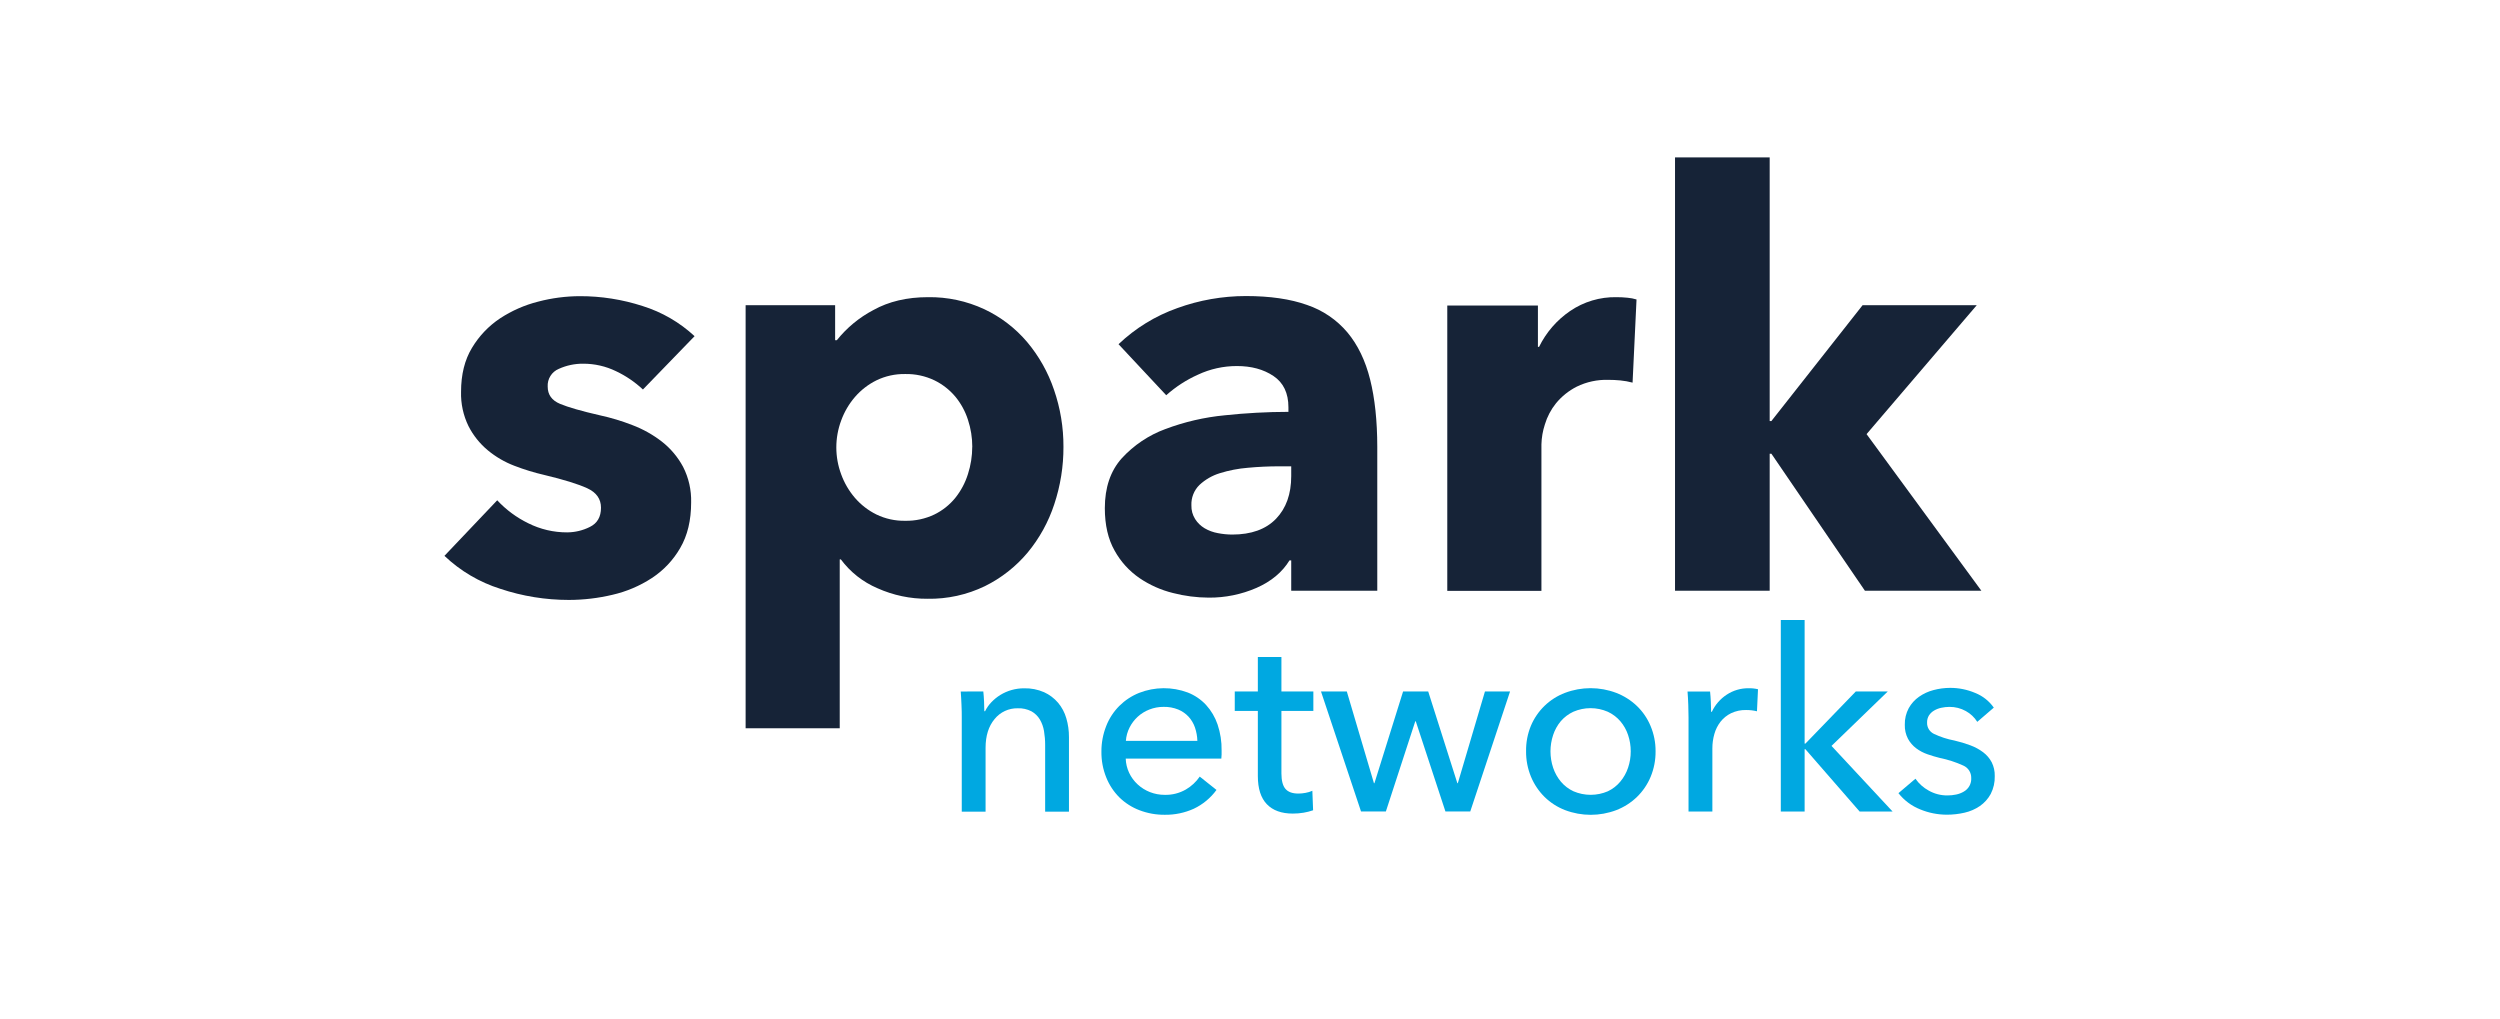
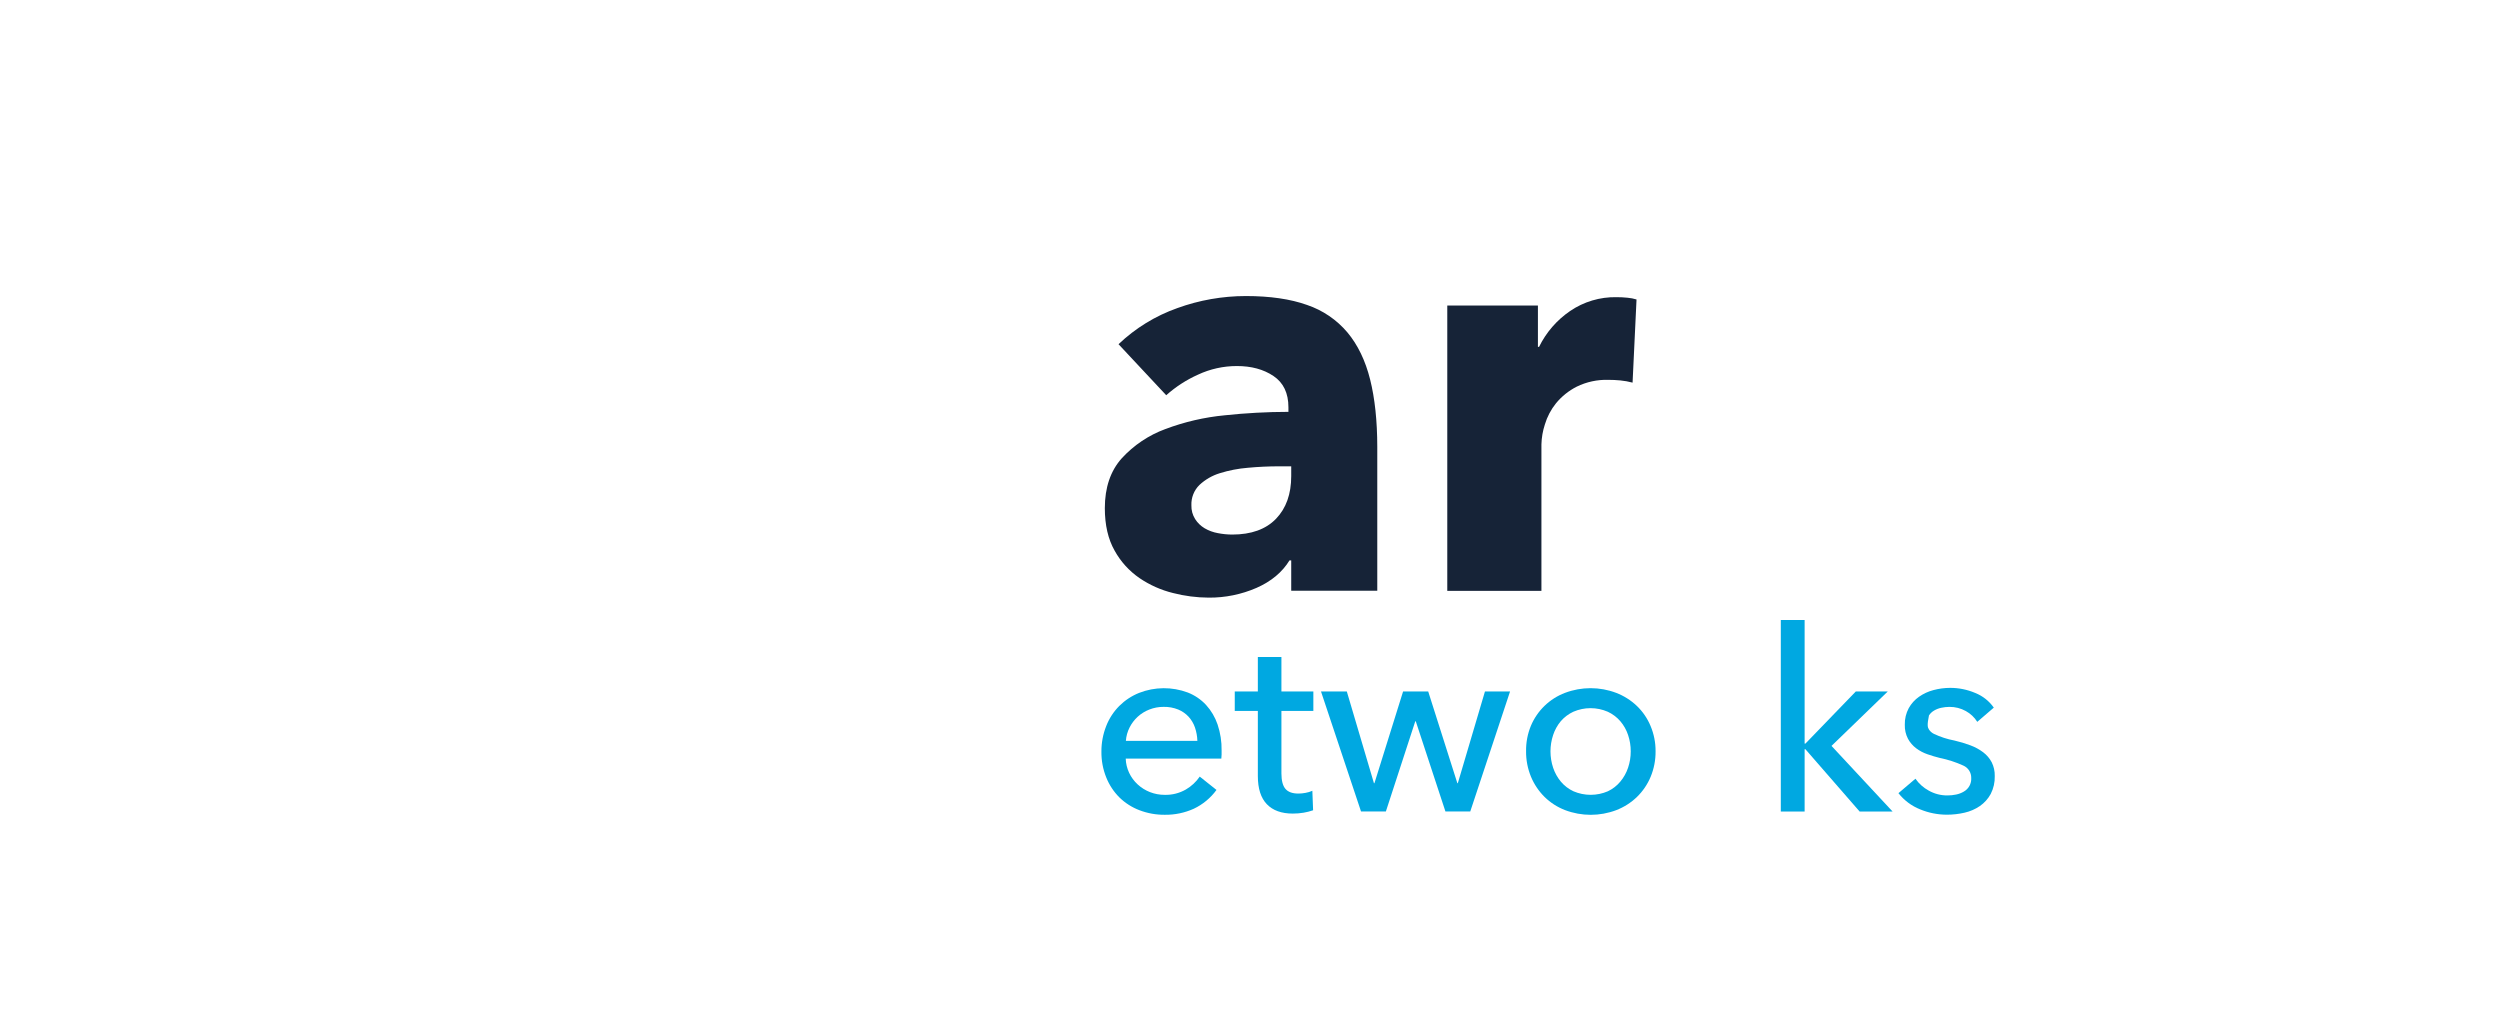
<svg xmlns="http://www.w3.org/2000/svg" width="270" height="110" viewBox="0 0 270 110" fill="none">
  <g clip-path="url(#clip0_1109_1736)">
-     <path d="M106.197 74.675C106.234 75.004 106.26 75.374 106.279 75.784C106.298 76.195 106.305 76.536 106.305 76.809H106.39C106.562 76.456 106.788 76.132 107.06 75.849C107.349 75.544 107.675 75.278 108.032 75.057C108.806 74.582 109.697 74.333 110.604 74.337C111.347 74.318 112.085 74.462 112.766 74.76C113.345 75.025 113.858 75.413 114.272 75.897C114.681 76.385 114.984 76.953 115.16 77.565C115.356 78.231 115.453 78.923 115.448 79.617V87.662H112.876V80.462C112.878 79.958 112.837 79.454 112.754 78.957C112.682 78.514 112.529 78.087 112.302 77.699C112.083 77.334 111.771 77.032 111.399 76.823C110.943 76.588 110.433 76.474 109.92 76.495C109.441 76.484 108.966 76.583 108.532 76.785C108.097 76.987 107.715 77.286 107.415 77.659C106.766 78.435 106.442 79.47 106.442 80.764V87.66H103.87V77.467C103.87 77.119 103.87 76.672 103.841 76.125C103.813 75.578 103.796 75.096 103.76 74.685L106.197 74.675Z" fill="#00A8E1" />
    <path d="M131.933 81.055V81.492C131.933 81.639 131.924 81.786 131.904 81.931H121.578C121.594 82.463 121.72 82.986 121.948 83.468C122.17 83.939 122.482 84.362 122.865 84.715C123.252 85.072 123.702 85.354 124.193 85.546C124.703 85.746 125.247 85.847 125.795 85.844C126.591 85.864 127.376 85.665 128.067 85.27C128.666 84.922 129.181 84.445 129.572 83.873L131.381 85.313C130.746 86.184 129.903 86.882 128.929 87.344C127.945 87.788 126.875 88.011 125.795 87.996C124.859 88.005 123.93 87.837 123.057 87.502C122.25 87.195 121.514 86.725 120.896 86.122C120.28 85.506 119.796 84.771 119.474 83.962C119.117 83.075 118.94 82.126 118.953 81.171C118.948 80.228 119.123 79.293 119.469 78.415C119.785 77.601 120.267 76.86 120.884 76.241C121.495 75.632 122.223 75.153 123.024 74.832C124.71 74.171 126.581 74.157 128.278 74.791C129.029 75.084 129.703 75.541 130.252 76.131C130.81 76.744 131.235 77.466 131.501 78.252C131.803 79.155 131.95 80.103 131.933 81.055V81.055ZM129.316 80.011C129.302 79.521 129.214 79.036 129.056 78.571C128.91 78.142 128.677 77.746 128.372 77.41C128.058 77.072 127.676 76.806 127.25 76.63C126.75 76.428 126.214 76.33 125.675 76.342C125.146 76.338 124.621 76.436 124.128 76.63C123.664 76.809 123.237 77.074 122.87 77.41C122.51 77.741 122.213 78.135 121.993 78.571C121.765 79.02 121.63 79.51 121.595 80.011H129.316Z" fill="#00A8E1" />
    <path d="M141.842 76.784H138.393V83.521C138.393 84.303 138.539 84.863 138.83 85.201C139.122 85.539 139.587 85.706 140.228 85.705C140.485 85.703 140.741 85.679 140.994 85.63C141.249 85.586 141.498 85.511 141.734 85.405L141.815 87.51C141.481 87.626 141.138 87.713 140.79 87.771C140.405 87.835 140.015 87.868 139.625 87.867C138.403 87.867 137.468 87.53 136.82 86.854C136.172 86.179 135.847 85.167 135.847 83.816V76.784H133.354V74.677H135.847V70.957H138.393V74.677H141.842V76.784Z" fill="#00A8E1" />
    <path d="M145.455 74.676L148.385 84.582H148.44L151.534 74.676H154.245L157.393 84.582H157.446L160.376 74.676H163.087L158.789 87.637H156.106L152.902 77.895H152.85L149.675 87.637H146.99L142.667 74.676H145.455Z" fill="#00A8E1" />
    <path d="M178.802 81.133C178.812 82.081 178.631 83.021 178.268 83.897C177.927 84.715 177.424 85.454 176.789 86.072C176.148 86.691 175.389 87.174 174.558 87.495C172.779 88.169 170.814 88.169 169.035 87.495C168.205 87.177 167.45 86.693 166.816 86.072C166.189 85.451 165.691 84.712 165.351 83.897C164.988 83.021 164.806 82.081 164.817 81.133C164.802 80.191 164.979 79.255 165.338 78.385C165.679 77.573 166.181 76.839 166.814 76.227C167.447 75.616 168.199 75.139 169.022 74.828C170.802 74.154 172.767 74.154 174.546 74.828C175.375 75.146 176.134 75.625 176.777 76.237C177.414 76.847 177.918 77.582 178.257 78.397C178.622 79.262 178.808 80.193 178.802 81.133V81.133ZM176.119 81.147C176.122 80.544 176.024 79.945 175.831 79.374C175.65 78.829 175.365 78.324 174.993 77.888C174.618 77.454 174.155 77.105 173.634 76.865C173.048 76.612 172.417 76.481 171.779 76.481C171.142 76.481 170.511 76.612 169.926 76.865C169.405 77.106 168.941 77.454 168.566 77.888C168.199 78.327 167.918 78.832 167.74 79.376C167.356 80.527 167.356 81.772 167.74 82.923C167.924 83.471 168.208 83.979 168.578 84.423C168.95 84.864 169.414 85.218 169.938 85.46C170.523 85.712 171.154 85.841 171.791 85.841C172.429 85.841 173.06 85.712 173.646 85.46C174.166 85.215 174.626 84.858 174.993 84.416C175.364 83.973 175.648 83.464 175.831 82.916C176.024 82.346 176.121 81.749 176.119 81.147V81.147Z" fill="#00A8E1" />
-     <path d="M182.335 76.125C182.315 75.578 182.288 75.098 182.253 74.685H184.688C184.724 75.014 184.753 75.405 184.77 75.82C184.787 76.236 184.799 76.6 184.799 76.874H184.88C185.233 76.122 185.787 75.482 186.482 75.026C187.184 74.562 188.009 74.32 188.85 74.33C189.191 74.323 189.532 74.359 189.864 74.438L189.753 76.819C189.368 76.725 188.973 76.679 188.576 76.682C188.018 76.669 187.465 76.787 186.96 77.025C186.518 77.24 186.13 77.551 185.824 77.935C185.517 78.329 185.29 78.779 185.154 79.26C185.007 79.772 184.933 80.302 184.936 80.834V87.648H182.361V77.467C182.361 77.119 182.352 76.672 182.335 76.125V76.125Z" fill="#00A8E1" />
    <path d="M194.899 80.311H194.983L200.43 74.676H203.881L197.803 80.558L204.4 87.646H200.841L194.983 80.914H194.899V87.646H192.327V66.96H194.899V80.311Z" fill="#00A8E1" />
-     <path d="M213.546 77.96C213.241 77.474 212.817 77.073 212.314 76.796C211.77 76.492 211.157 76.337 210.534 76.344C210.239 76.345 209.945 76.377 209.658 76.44C209.383 76.498 209.119 76.6 208.877 76.743C208.658 76.872 208.471 77.049 208.33 77.261C208.187 77.496 208.116 77.767 208.125 78.041C208.116 78.294 208.181 78.544 208.312 78.76C208.443 78.976 208.634 79.149 208.863 79.258C209.568 79.593 210.314 79.834 211.082 79.978C211.667 80.113 212.243 80.286 212.806 80.497C213.301 80.679 213.767 80.933 214.189 81.25C214.571 81.539 214.884 81.907 215.107 82.33C215.334 82.789 215.446 83.297 215.433 83.808C215.454 84.482 215.304 85.15 214.996 85.75C214.714 86.268 214.315 86.712 213.831 87.049C213.331 87.392 212.769 87.636 212.177 87.769C211.547 87.915 210.902 87.988 210.256 87.987C209.267 87.985 208.287 87.79 207.374 87.411C206.453 87.044 205.645 86.44 205.032 85.662L206.867 84.101C207.241 84.636 207.734 85.077 208.308 85.388C208.921 85.734 209.614 85.913 210.318 85.906C210.636 85.908 210.953 85.876 211.264 85.81C211.554 85.752 211.831 85.645 212.086 85.496C212.345 85.35 212.559 85.135 212.702 84.874C212.844 84.613 212.911 84.317 212.893 84.02C212.899 83.736 212.82 83.456 212.667 83.217C212.513 82.978 212.292 82.791 212.03 82.678C211.22 82.309 210.37 82.034 209.497 81.857C209.06 81.749 208.618 81.617 208.171 81.461C207.733 81.311 207.322 81.095 206.951 80.818C206.585 80.543 206.282 80.192 206.063 79.791C205.82 79.323 205.702 78.801 205.719 78.274C205.703 77.65 205.849 77.032 206.144 76.481C206.416 75.992 206.796 75.571 207.254 75.25C207.726 74.919 208.254 74.675 208.812 74.53C209.402 74.371 210.01 74.291 210.621 74.29C211.547 74.289 212.465 74.475 213.318 74.837C214.129 75.158 214.829 75.71 215.33 76.424L213.546 77.96Z" fill="#00A8E1" />
-     <path d="M69.436 42.067C68.575 41.259 67.593 40.591 66.526 40.087C65.425 39.553 64.217 39.277 62.993 39.28C62.082 39.27 61.181 39.461 60.351 39.837C59.976 39.993 59.659 40.261 59.444 40.605C59.229 40.95 59.126 41.352 59.151 41.757C59.151 42.624 59.594 43.243 60.481 43.615C61.368 43.986 62.803 44.399 64.787 44.853C65.98 45.112 67.151 45.464 68.288 45.907C69.436 46.341 70.513 46.944 71.483 47.695C72.427 48.434 73.207 49.362 73.774 50.419C74.379 51.606 74.678 52.926 74.643 54.259C74.643 56.198 74.25 57.839 73.464 59.181C72.712 60.491 71.661 61.604 70.397 62.431C69.1 63.278 67.663 63.889 66.153 64.236C64.611 64.603 63.03 64.79 61.444 64.793C58.927 64.795 56.427 64.39 54.04 63.593C51.781 62.881 49.715 61.663 48 60.031L53.699 54.031C54.653 55.055 55.787 55.894 57.044 56.508C58.352 57.164 59.796 57.503 61.259 57.497C62.109 57.491 62.947 57.29 63.706 56.909C64.507 56.517 64.907 55.825 64.907 54.835C64.907 53.886 64.412 53.184 63.42 52.73C62.429 52.276 60.883 51.797 58.781 51.295C57.684 51.042 56.607 50.711 55.558 50.306C54.511 49.908 53.537 49.341 52.676 48.626C51.815 47.908 51.108 47.023 50.599 46.024C50.034 44.869 49.758 43.594 49.794 42.309C49.794 40.451 50.186 38.873 50.971 37.574C51.732 36.298 52.769 35.208 54.006 34.384C55.27 33.555 56.664 32.943 58.13 32.574C59.596 32.188 61.105 31.991 62.621 31.986C64.925 31.981 67.216 32.342 69.408 33.054C71.496 33.707 73.412 34.818 75.015 36.306L69.436 42.067Z" fill="#162337" />
-     <path d="M114.853 48.258C114.861 50.362 114.527 52.453 113.864 54.45C113.241 56.36 112.263 58.135 110.982 59.682C109.711 61.197 108.14 62.431 106.366 63.306C104.436 64.239 102.313 64.705 100.17 64.667C98.312 64.68 96.473 64.293 94.778 63.534C93.202 62.866 91.833 61.789 90.813 60.414H90.691V78.655H80.527V32.965H90.194V36.74H90.381C91.454 35.398 92.794 34.291 94.315 33.49C95.986 32.559 97.959 32.094 100.232 32.094C102.328 32.065 104.403 32.51 106.304 33.394C108.077 34.228 109.651 35.432 110.919 36.925C112.203 38.452 113.191 40.205 113.832 42.095C114.517 44.077 114.862 46.161 114.853 48.258V48.258ZM105.007 48.258C105.007 47.27 104.851 46.288 104.543 45.349C104.252 44.434 103.789 43.583 103.179 42.841C102.557 42.1 101.786 41.498 100.917 41.075C99.932 40.605 98.85 40.372 97.759 40.395C96.687 40.376 95.626 40.609 94.66 41.075C93.773 41.513 92.983 42.124 92.336 42.872C91.691 43.621 91.188 44.481 90.849 45.409C90.148 47.287 90.148 49.354 90.849 51.232C91.186 52.16 91.688 53.019 92.331 53.768C92.978 54.517 93.768 55.129 94.656 55.566C95.621 56.032 96.682 56.265 97.754 56.245C98.845 56.269 99.927 56.036 100.912 55.566C101.788 55.139 102.56 54.526 103.174 53.768C103.785 53.005 104.247 52.134 104.538 51.2C104.845 50.25 105.001 49.257 105.002 48.258H105.007Z" fill="#162337" />
+     <path d="M213.546 77.96C213.241 77.474 212.817 77.073 212.314 76.796C211.77 76.492 211.157 76.337 210.534 76.344C210.239 76.345 209.945 76.377 209.658 76.44C209.383 76.498 209.119 76.6 208.877 76.743C208.658 76.872 208.471 77.049 208.33 77.261C208.116 78.294 208.181 78.544 208.312 78.76C208.443 78.976 208.634 79.149 208.863 79.258C209.568 79.593 210.314 79.834 211.082 79.978C211.667 80.113 212.243 80.286 212.806 80.497C213.301 80.679 213.767 80.933 214.189 81.25C214.571 81.539 214.884 81.907 215.107 82.33C215.334 82.789 215.446 83.297 215.433 83.808C215.454 84.482 215.304 85.15 214.996 85.75C214.714 86.268 214.315 86.712 213.831 87.049C213.331 87.392 212.769 87.636 212.177 87.769C211.547 87.915 210.902 87.988 210.256 87.987C209.267 87.985 208.287 87.79 207.374 87.411C206.453 87.044 205.645 86.44 205.032 85.662L206.867 84.101C207.241 84.636 207.734 85.077 208.308 85.388C208.921 85.734 209.614 85.913 210.318 85.906C210.636 85.908 210.953 85.876 211.264 85.81C211.554 85.752 211.831 85.645 212.086 85.496C212.345 85.35 212.559 85.135 212.702 84.874C212.844 84.613 212.911 84.317 212.893 84.02C212.899 83.736 212.82 83.456 212.667 83.217C212.513 82.978 212.292 82.791 212.03 82.678C211.22 82.309 210.37 82.034 209.497 81.857C209.06 81.749 208.618 81.617 208.171 81.461C207.733 81.311 207.322 81.095 206.951 80.818C206.585 80.543 206.282 80.192 206.063 79.791C205.82 79.323 205.702 78.801 205.719 78.274C205.703 77.65 205.849 77.032 206.144 76.481C206.416 75.992 206.796 75.571 207.254 75.25C207.726 74.919 208.254 74.675 208.812 74.53C209.402 74.371 210.01 74.291 210.621 74.29C211.547 74.289 212.465 74.475 213.318 74.837C214.129 75.158 214.829 75.71 215.33 76.424L213.546 77.96Z" fill="#00A8E1" />
    <path d="M120.801 37.174C122.62 35.441 124.785 34.112 127.154 33.274C129.527 32.413 132.033 31.973 134.558 31.973C137.16 31.973 139.359 32.293 141.157 32.933C142.857 33.507 144.367 34.534 145.523 35.904C146.644 37.247 147.46 38.94 147.973 40.983C148.485 43.026 148.743 45.451 148.746 48.258V63.8H139.452V60.52H139.267C138.483 61.8 137.295 62.79 135.703 63.491C134.072 64.201 132.31 64.56 130.53 64.544C129.234 64.537 127.943 64.37 126.688 64.047C125.396 63.73 124.171 63.184 123.071 62.437C121.953 61.67 121.03 60.653 120.377 59.466C119.674 58.227 119.322 56.7 119.322 54.884C119.322 52.654 119.931 50.858 121.15 49.496C122.445 48.083 124.06 46.999 125.859 46.338C127.922 45.562 130.078 45.062 132.271 44.852C134.556 44.608 136.852 44.484 139.15 44.48V43.986C139.15 42.459 138.612 41.334 137.538 40.611C136.464 39.888 135.14 39.529 133.566 39.533C132.121 39.533 130.694 39.85 129.385 40.462C128.133 41.022 126.975 41.771 125.953 42.685L120.801 37.174ZM139.452 50.362H138.151C137.03 50.362 135.904 50.414 134.774 50.519C133.743 50.602 132.725 50.799 131.738 51.106C130.918 51.357 130.166 51.791 129.539 52.376C129.248 52.662 129.021 53.005 128.872 53.384C128.723 53.762 128.654 54.168 128.671 54.575C128.655 55.099 128.796 55.616 129.075 56.06C129.333 56.465 129.683 56.805 130.096 57.051C130.536 57.309 131.019 57.487 131.522 57.577C132.032 57.678 132.551 57.73 133.071 57.733C135.135 57.733 136.714 57.165 137.81 56.029C138.905 54.893 139.452 53.355 139.452 51.416V50.362Z" fill="#162337" />
    <path d="M176.318 41.324C175.881 41.207 175.435 41.127 174.985 41.084C174.553 41.044 174.128 41.024 173.715 41.024C172.525 40.986 171.344 41.24 170.276 41.764C169.417 42.201 168.658 42.812 168.047 43.556C167.503 44.233 167.095 45.009 166.846 45.841C166.618 46.539 166.492 47.267 166.474 48.001V63.811H156.306V33.001H166.095V37.46H166.219C166.982 35.904 168.134 34.572 169.565 33.594C171.041 32.585 172.796 32.06 174.584 32.094C174.985 32.094 175.386 32.115 175.785 32.156C176.111 32.185 176.433 32.247 176.745 32.343L176.318 41.324Z" fill="#162337" />
-     <path d="M213.989 63.801H201.412L191.311 49.002H191.126V63.801H180.902V17H191.126V45.472H191.311L201.157 32.965H213.487L201.589 46.885L213.989 63.801Z" fill="#162337" />
  </g>
  <defs>
    <clipPath id="clip0_1109_1736">
      <rect width="168" height="71" fill="white" transform="translate(48 17)" />
    </clipPath>
  </defs>
</svg>